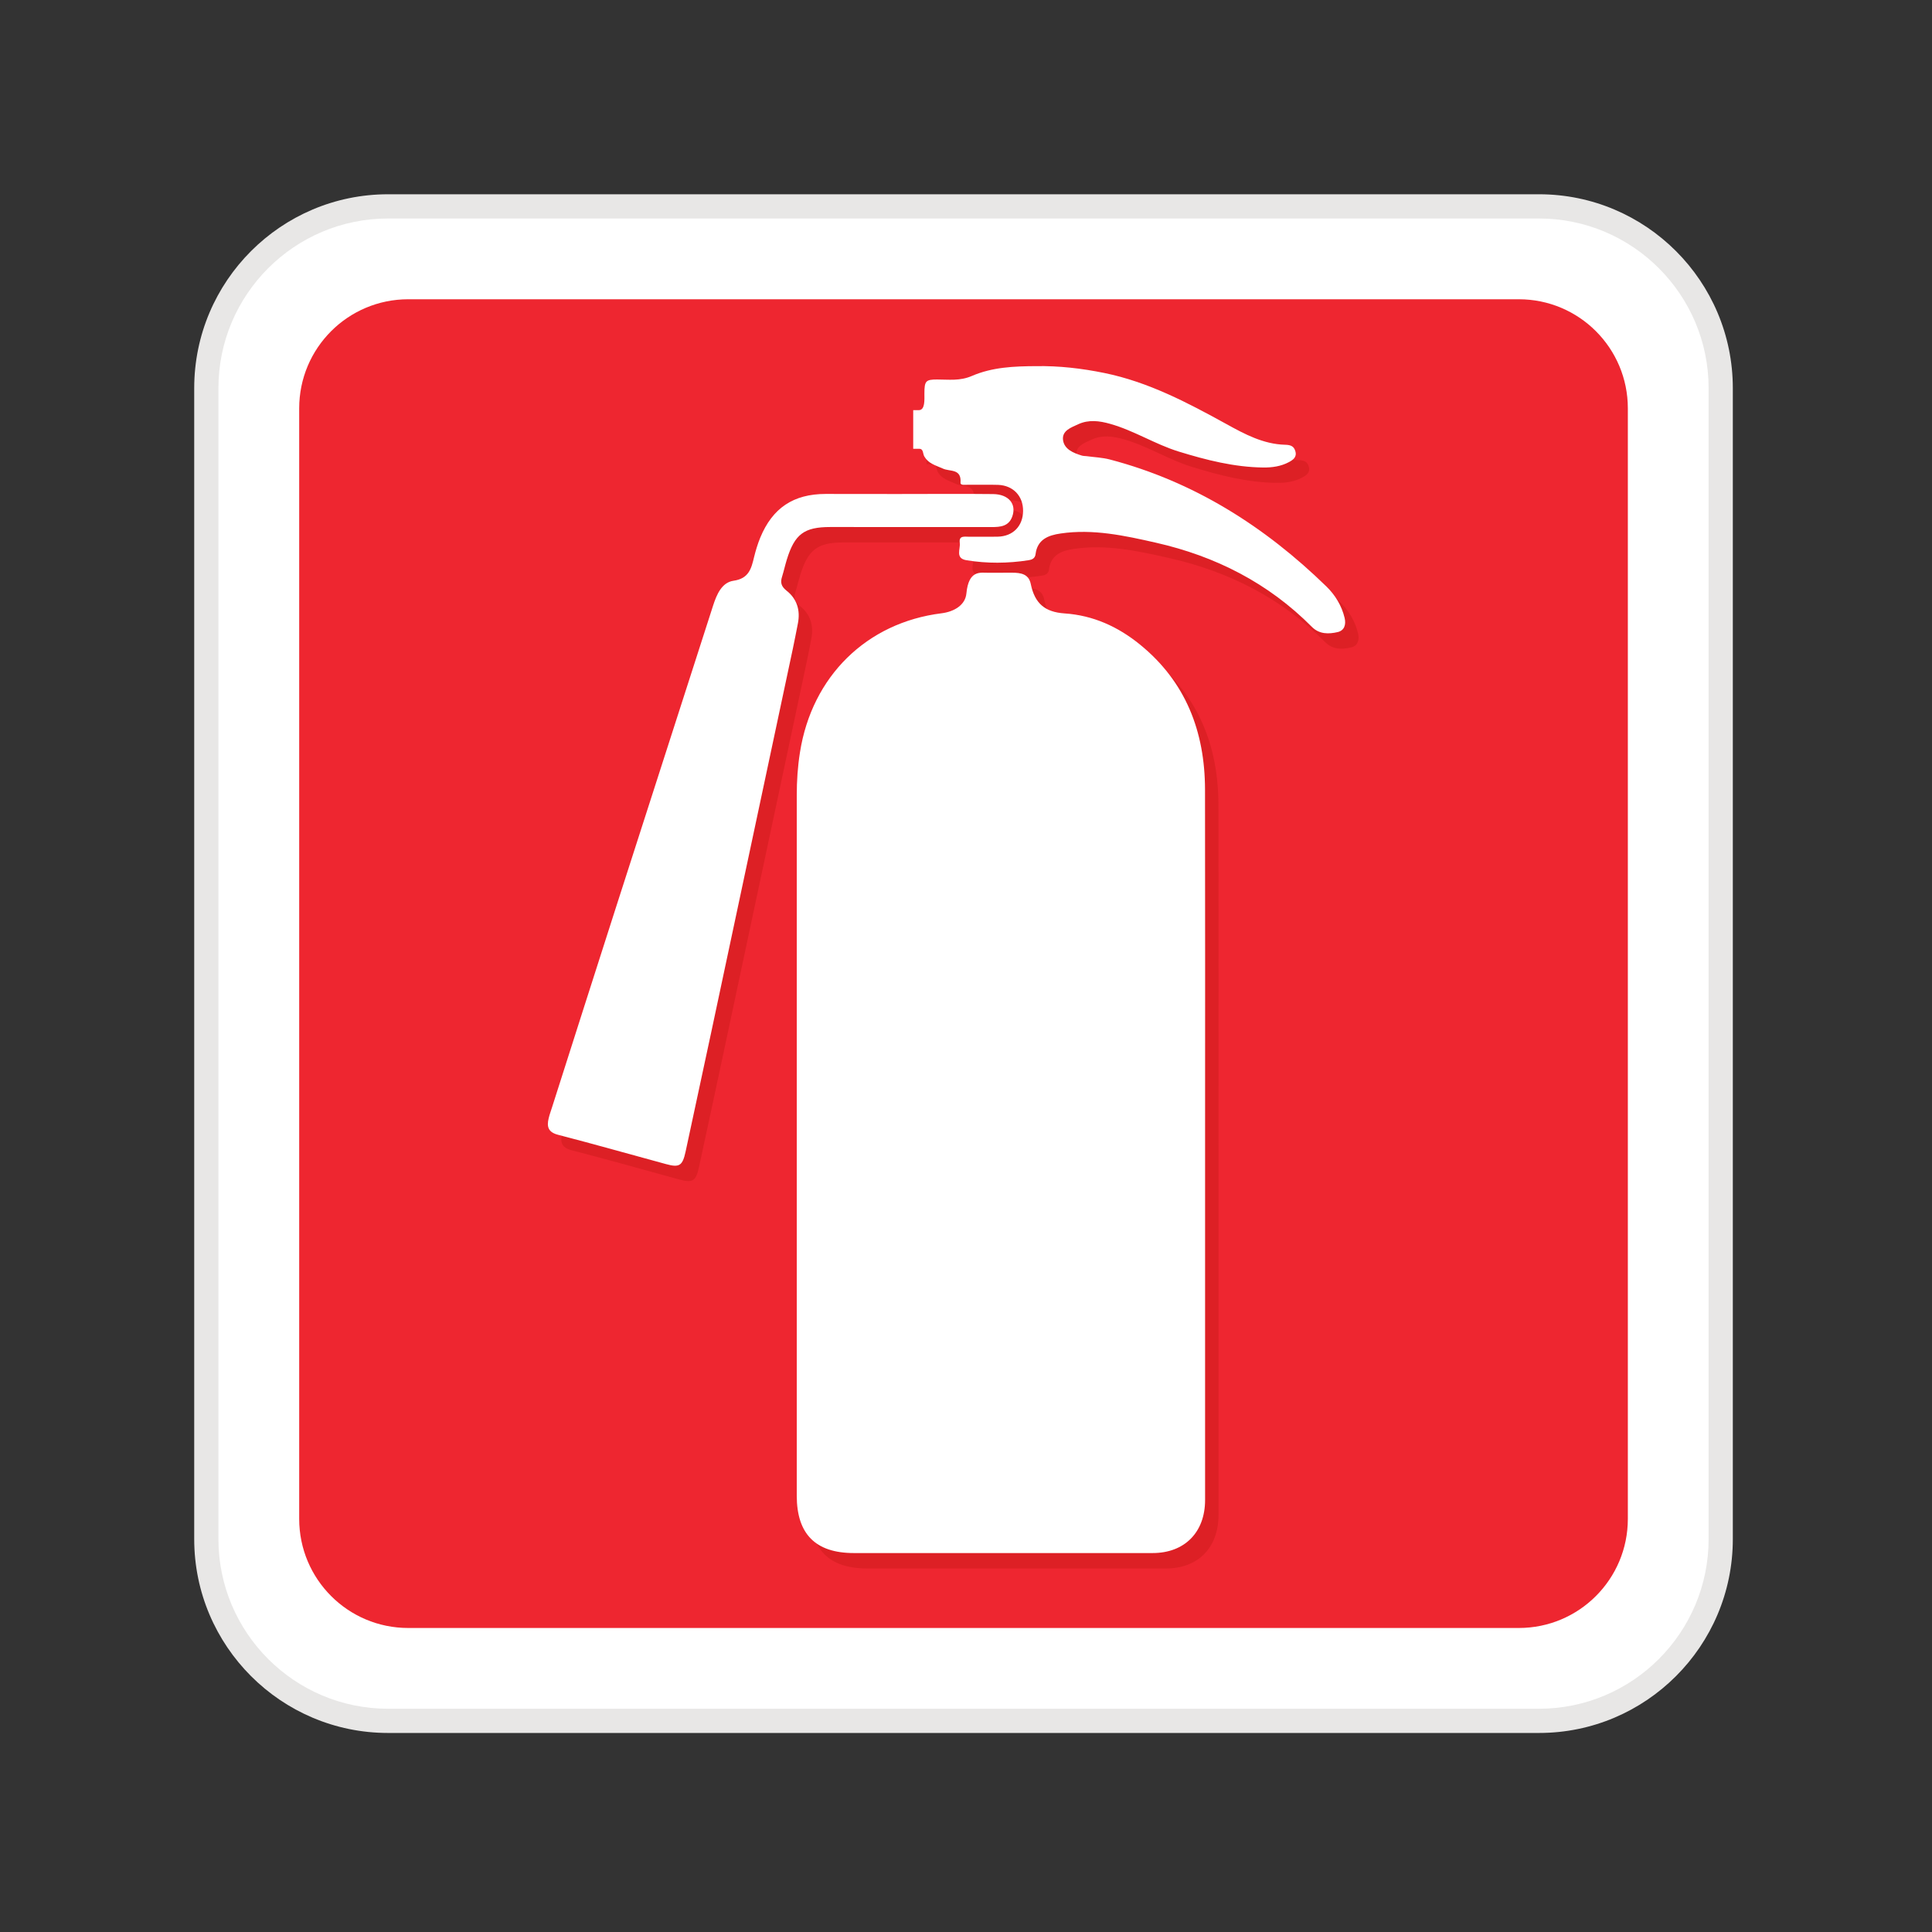
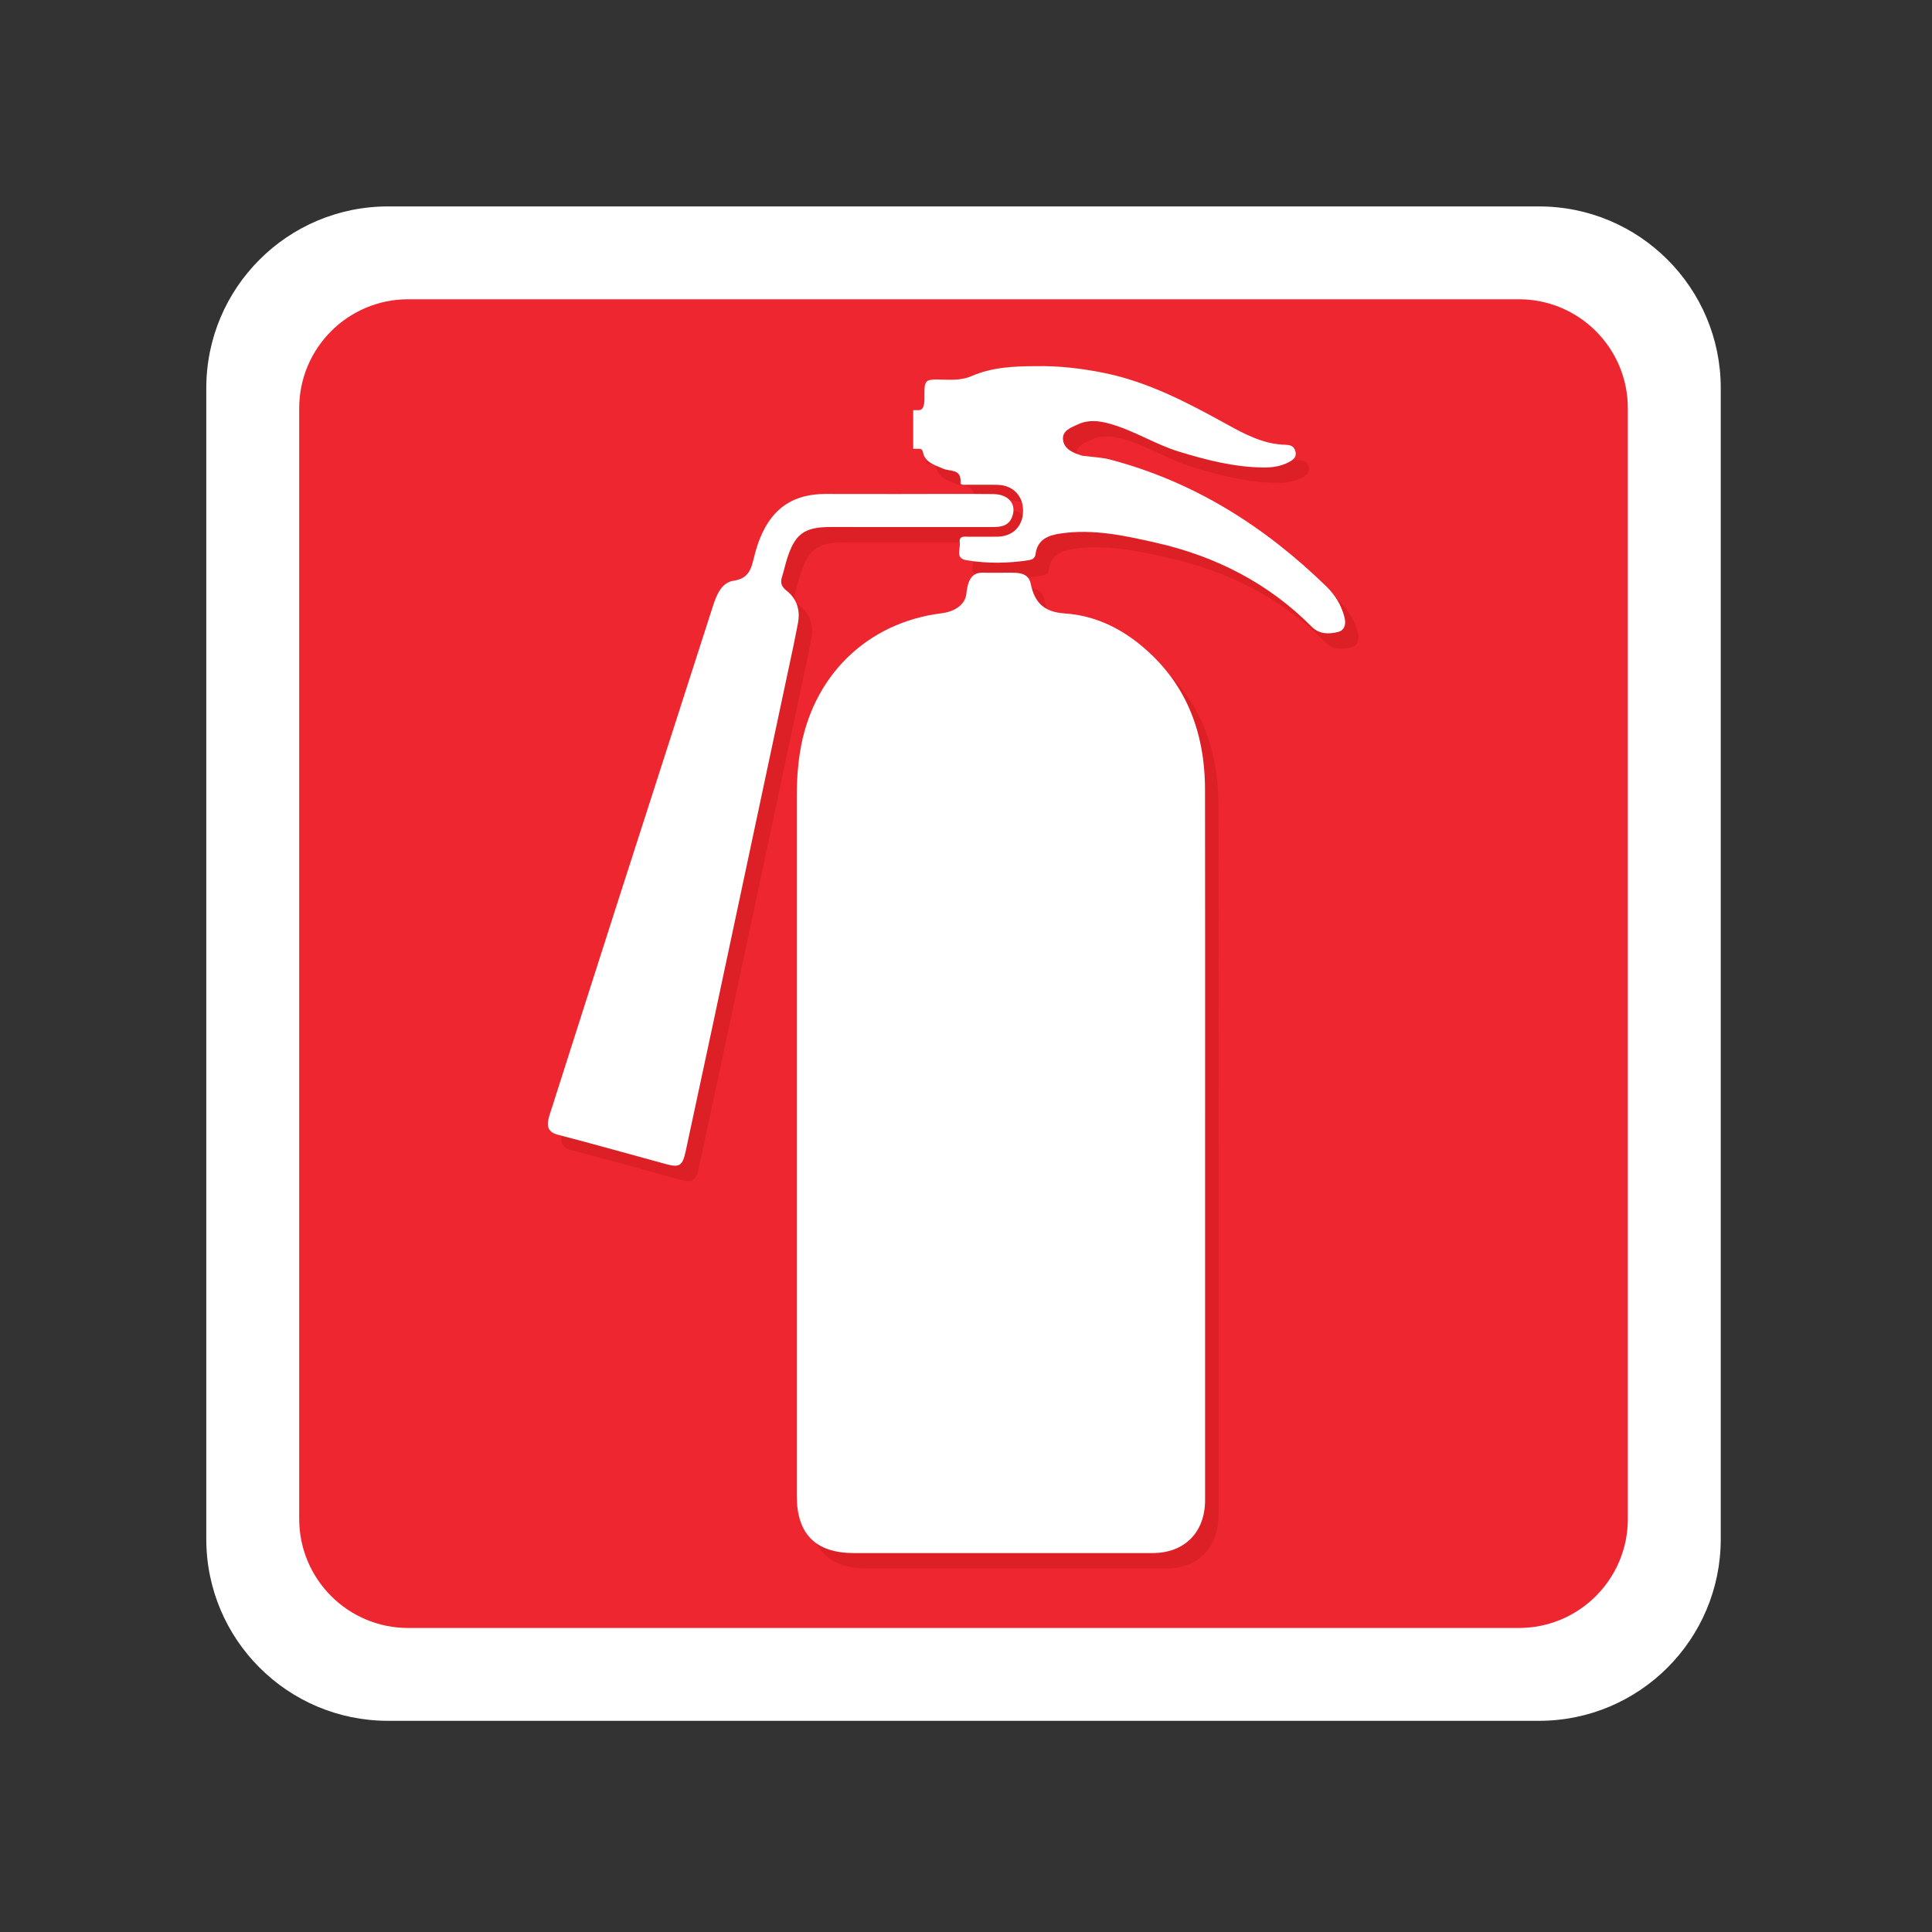
<svg xmlns="http://www.w3.org/2000/svg" width="150" zoomAndPan="magnify" viewBox="0 0 112.5 112.5" height="150" preserveAspectRatio="xMidYMid meet" version="1.0">
  <rect x="0" y="0" width="112.5" height="112.5" fill="#333333" stroke="none" />
  <defs>
    <clipPath id="9589a47c67">
      <path d="M 12 12 L 100.914 12 L 100.914 100.914 L 12 100.914 Z M 12 12 " clip-rule="nonzero" />
    </clipPath>
    <clipPath id="3d9a9e8fc7">
-       <path d="M 11.312 11.312 L 100.914 11.312 L 100.914 100.914 L 11.312 100.914 Z M 11.312 11.312 " clip-rule="nonzero" />
-     </clipPath>
+       </clipPath>
  </defs>
  <g clip-path="url(#9589a47c67)">
    <path fill="#ffffff" d="M 89.617 12.02 L 22.594 12.02 C 16.75 12.02 12.012 16.758 12.012 22.602 L 12.012 89.621 C 12.012 95.465 16.75 100.203 22.594 100.203 L 89.617 100.203 C 95.461 100.203 100.199 95.465 100.199 89.621 L 100.199 22.602 C 100.199 16.758 95.461 12.02 89.617 12.02 " fill-opacity="1" fill-rule="nonzero" />
  </g>
  <g clip-path="url(#3d9a9e8fc7)">
    <path fill="#e8e7e6" d="M 22.594 12.723 C 17.148 12.723 12.719 17.156 12.719 22.602 L 12.719 89.621 C 12.719 95.066 17.148 99.5 22.594 99.5 L 89.617 99.5 C 95.062 99.5 99.492 95.066 99.492 89.621 L 99.492 22.602 C 99.492 17.156 95.062 12.723 89.617 12.723 Z M 89.617 100.91 L 22.594 100.91 C 16.371 100.91 11.309 95.848 11.309 89.621 L 11.309 22.602 C 11.309 16.375 16.371 11.312 22.594 11.312 L 89.617 11.312 C 95.84 11.312 100.902 16.375 100.902 22.602 L 100.902 89.621 C 100.902 95.848 95.84 100.91 89.617 100.91 " fill-opacity="1" fill-rule="nonzero" />
  </g>
  <path fill="#ee2630" d="M 88.441 17.426 L 23.77 17.426 C 20.262 17.426 17.422 20.27 17.422 23.777 L 17.422 88.445 C 17.422 91.953 20.262 94.797 23.77 94.797 L 88.441 94.797 C 91.949 94.797 94.789 91.953 94.789 88.445 L 94.789 23.777 C 94.789 20.27 91.949 17.426 88.441 17.426 " fill-opacity="1" fill-rule="nonzero" />
  <path fill="#dd2025" d="M 53.953 27.027 L 54.309 27.027 C 54.562 27.027 54.512 27.312 54.602 27.473 C 54.836 27.883 55.219 27.977 55.676 28.18 C 56.074 28.371 56.777 28.16 56.711 29 C 56.695 29.176 56.996 29.121 57.152 29.121 C 57.738 29.133 58.324 29.109 58.906 29.133 C 59.785 29.164 60.363 29.785 60.355 30.648 C 60.348 31.523 59.77 32.121 58.891 32.145 C 58.332 32.156 57.77 32.141 57.211 32.148 C 56.961 32.152 56.605 32.059 56.668 32.504 C 56.715 32.863 56.387 33.402 57.051 33.516 C 58.258 33.719 59.473 33.703 60.68 33.516 C 60.871 33.484 61.051 33.418 61.082 33.16 C 61.188 32.301 61.832 32.062 62.535 31.961 C 64.426 31.684 66.27 32.082 68.09 32.496 C 71.555 33.281 74.633 34.84 77.172 37.398 C 77.609 37.836 78.156 37.82 78.676 37.699 C 79.059 37.609 79.172 37.277 79.078 36.875 C 78.902 36.156 78.527 35.543 78.02 35.047 C 74.418 31.539 70.293 28.938 65.414 27.652 C 64.973 27.535 64.504 27.52 64.043 27.457 C 63.949 27.445 63.848 27.449 63.754 27.422 C 63.277 27.273 62.762 27.055 62.684 26.531 C 62.602 25.969 63.156 25.789 63.566 25.598 C 64.176 25.316 64.801 25.402 65.422 25.574 C 66.812 25.965 68.039 26.766 69.414 27.188 C 71.027 27.684 72.648 28.098 74.344 28.117 C 74.863 28.125 75.371 28.051 75.832 27.805 C 76.062 27.68 76.309 27.523 76.211 27.176 C 76.125 26.859 75.91 26.801 75.605 26.793 C 74.348 26.758 73.262 26.18 72.195 25.59 C 69.93 24.34 67.648 23.141 65.086 22.613 C 63.766 22.344 62.441 22.191 61.098 22.215 C 59.832 22.223 58.574 22.27 57.375 22.785 C 56.672 23.09 56.027 22.992 55.348 22.992 C 54.695 22.992 54.605 23.078 54.605 23.801 C 54.605 24.172 54.656 24.777 54.281 24.777 L 53.953 24.777 Z M 53.02 29.66 C 51.629 29.66 50.238 29.66 48.852 29.66 C 46.984 29.66 45.762 30.473 45.047 32.211 C 44.898 32.574 44.785 32.953 44.691 33.336 C 44.531 34.008 44.387 34.582 43.5 34.711 C 42.809 34.812 42.512 35.508 42.301 36.172 C 40.43 41.996 38.547 47.82 36.672 53.648 C 35.418 57.555 34.176 61.469 32.926 65.379 C 32.859 65.59 32.781 65.797 32.73 66.012 C 32.609 66.512 32.703 66.828 33.289 66.98 C 35.387 67.52 37.469 68.113 39.562 68.684 C 40.344 68.895 40.523 68.781 40.703 67.953 C 41.203 65.645 41.699 63.336 42.191 61.023 C 43.777 53.566 45.367 46.105 46.953 38.645 C 47.055 38.164 47.148 37.684 47.242 37.199 C 47.391 36.43 47.188 35.762 46.578 35.285 C 46.273 35.047 46.211 34.816 46.316 34.477 C 46.422 34.148 46.496 33.809 46.598 33.48 C 47.055 31.996 47.605 31.586 49.129 31.586 C 51.98 31.586 55.676 31.582 58.527 31.586 C 59.039 31.586 59.523 31.543 59.727 30.969 C 59.984 30.242 59.516 29.676 58.613 29.664 C 57.031 29.645 54.602 29.66 53.02 29.66 Z M 70.953 88.238 C 70.949 90.125 69.758 91.332 67.898 91.332 C 62.098 91.332 56.301 91.332 50.5 91.332 C 48.273 91.332 47.176 90.227 47.176 87.988 C 47.176 74.395 47.176 60.801 47.176 47.207 C 47.176 46.371 47.23 45.535 47.363 44.707 C 48.059 40.285 51.238 37.148 55.609 36.605 C 56.332 36.52 56.992 36.137 57.055 35.449 C 57.188 34.074 57.867 34.246 58.336 34.246 C 58.652 34.246 59.391 34.242 59.707 34.242 C 60.242 34.242 60.684 34.328 60.801 34.898 C 61.035 36.047 61.633 36.535 62.77 36.613 C 64.438 36.727 65.883 37.387 67.16 38.426 C 69.82 40.586 70.941 43.484 70.949 46.867 C 70.961 53.602 70.953 60.336 70.953 67.07 C 70.953 74.125 70.953 81.184 70.953 88.238 " fill-opacity="1" fill-rule="nonzero" />
  <path fill="#ffffff" d="M 53.176 26.133 L 53.527 26.133 C 53.781 26.133 53.73 26.418 53.82 26.574 C 54.055 26.984 54.438 27.082 54.895 27.281 C 55.293 27.477 55.996 27.262 55.93 28.105 C 55.918 28.281 56.215 28.223 56.371 28.227 C 56.957 28.234 57.543 28.215 58.125 28.234 C 59.004 28.27 59.582 28.891 59.574 29.754 C 59.566 30.629 58.992 31.227 58.109 31.25 C 57.551 31.262 56.988 31.246 56.43 31.254 C 56.18 31.258 55.824 31.164 55.887 31.609 C 55.938 31.969 55.605 32.508 56.27 32.621 C 57.48 32.82 58.691 32.809 59.898 32.621 C 60.09 32.59 60.27 32.52 60.301 32.266 C 60.406 31.406 61.051 31.168 61.754 31.066 C 63.645 30.785 65.488 31.188 67.312 31.602 C 70.773 32.387 73.852 33.945 76.391 36.504 C 76.828 36.941 77.375 36.926 77.898 36.805 C 78.277 36.711 78.391 36.383 78.297 35.98 C 78.125 35.262 77.746 34.648 77.238 34.152 C 73.637 30.645 69.512 28.039 64.633 26.758 C 64.191 26.641 63.723 26.625 63.266 26.562 C 63.168 26.551 63.066 26.555 62.977 26.523 C 62.496 26.375 61.98 26.16 61.902 25.637 C 61.82 25.074 62.375 24.895 62.785 24.703 C 63.395 24.422 64.02 24.504 64.641 24.68 C 66.031 25.07 67.258 25.867 68.633 26.293 C 70.246 26.789 71.867 27.203 73.566 27.223 C 74.082 27.227 74.59 27.156 75.051 26.91 C 75.281 26.785 75.527 26.629 75.43 26.281 C 75.344 25.961 75.129 25.906 74.824 25.898 C 73.57 25.863 72.484 25.285 71.418 24.695 C 69.148 23.445 66.867 22.242 64.305 21.719 C 62.984 21.449 61.66 21.297 60.316 21.32 C 59.051 21.328 57.793 21.375 56.594 21.891 C 55.891 22.195 55.25 22.098 54.566 22.098 C 53.914 22.098 53.828 22.18 53.828 22.902 C 53.828 23.277 53.875 23.883 53.5 23.883 L 53.176 23.883 Z M 52.238 28.766 C 50.848 28.762 49.457 28.762 48.07 28.762 C 46.203 28.766 44.98 29.578 44.266 31.316 C 44.117 31.68 44.004 32.059 43.91 32.438 C 43.75 33.109 43.605 33.688 42.719 33.816 C 42.027 33.914 41.734 34.613 41.52 35.273 C 39.648 41.102 37.766 46.926 35.895 52.75 C 34.637 56.66 33.395 60.57 32.145 64.48 C 32.078 64.691 32 64.902 31.949 65.117 C 31.828 65.613 31.922 65.934 32.508 66.082 C 34.605 66.625 36.691 67.219 38.781 67.785 C 39.562 68 39.742 67.883 39.922 67.059 C 40.422 64.75 40.918 62.441 41.41 60.129 C 42.996 52.672 44.586 45.211 46.172 37.75 C 46.273 37.27 46.367 36.785 46.461 36.305 C 46.613 35.535 46.406 34.867 45.797 34.391 C 45.492 34.148 45.43 33.922 45.539 33.582 C 45.641 33.254 45.715 32.914 45.816 32.586 C 46.273 31.102 46.824 30.688 48.348 30.688 C 51.199 30.688 54.895 30.688 57.746 30.691 C 58.258 30.691 58.742 30.648 58.945 30.074 C 59.203 29.348 58.734 28.781 57.832 28.77 C 56.25 28.75 53.82 28.766 52.238 28.766 Z M 70.172 87.344 C 70.172 89.227 68.977 90.434 67.117 90.434 C 61.32 90.438 55.52 90.434 49.719 90.434 C 47.492 90.434 46.395 89.328 46.395 87.094 C 46.395 73.5 46.395 59.906 46.395 46.312 C 46.395 45.473 46.449 44.641 46.582 43.809 C 47.277 39.387 50.461 36.254 54.828 35.711 C 55.551 35.621 56.211 35.238 56.273 34.555 C 56.406 33.176 57.086 33.352 57.555 33.352 C 57.871 33.352 58.609 33.348 58.926 33.348 C 59.461 33.348 59.902 33.43 60.02 34 C 60.254 35.148 60.852 35.641 61.988 35.719 C 63.656 35.832 65.102 36.492 66.379 37.531 C 69.039 39.691 70.16 42.59 70.168 45.969 C 70.18 52.703 70.172 59.441 70.172 66.176 C 70.172 73.23 70.172 80.285 70.172 87.344 " fill-opacity="1" fill-rule="nonzero" />
</svg>